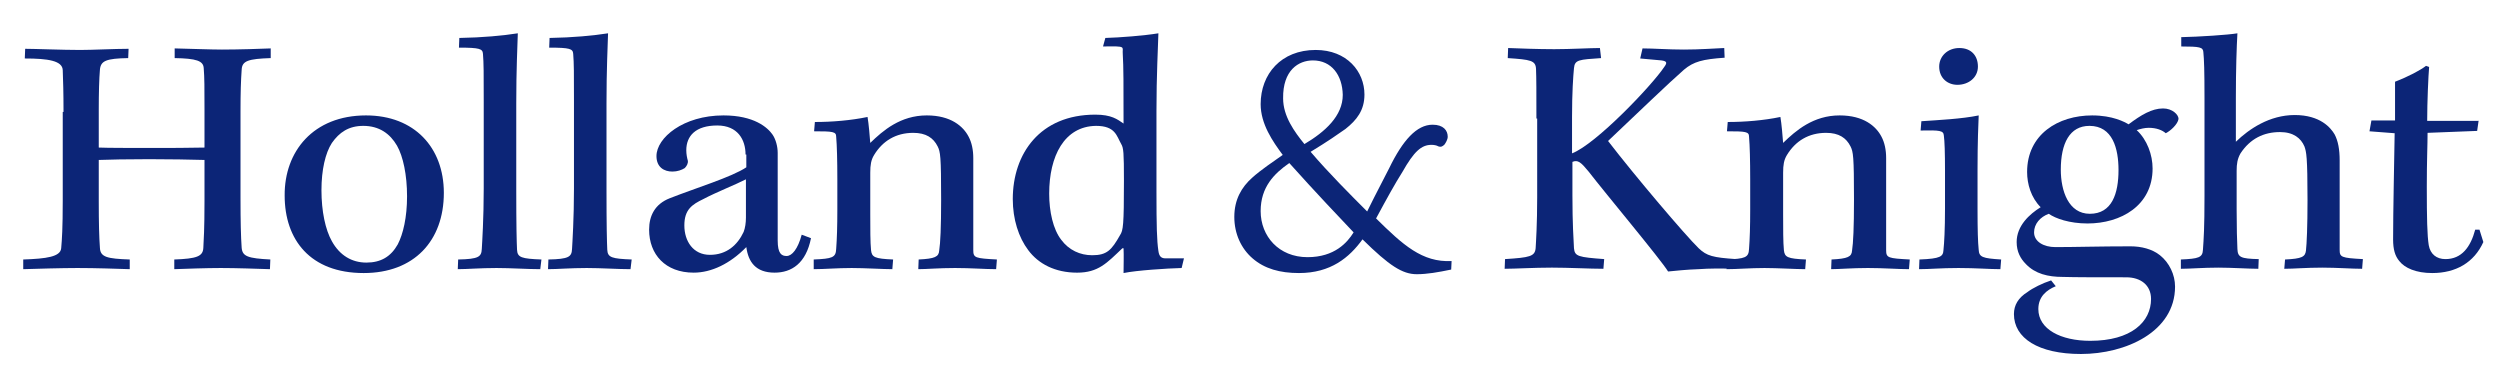
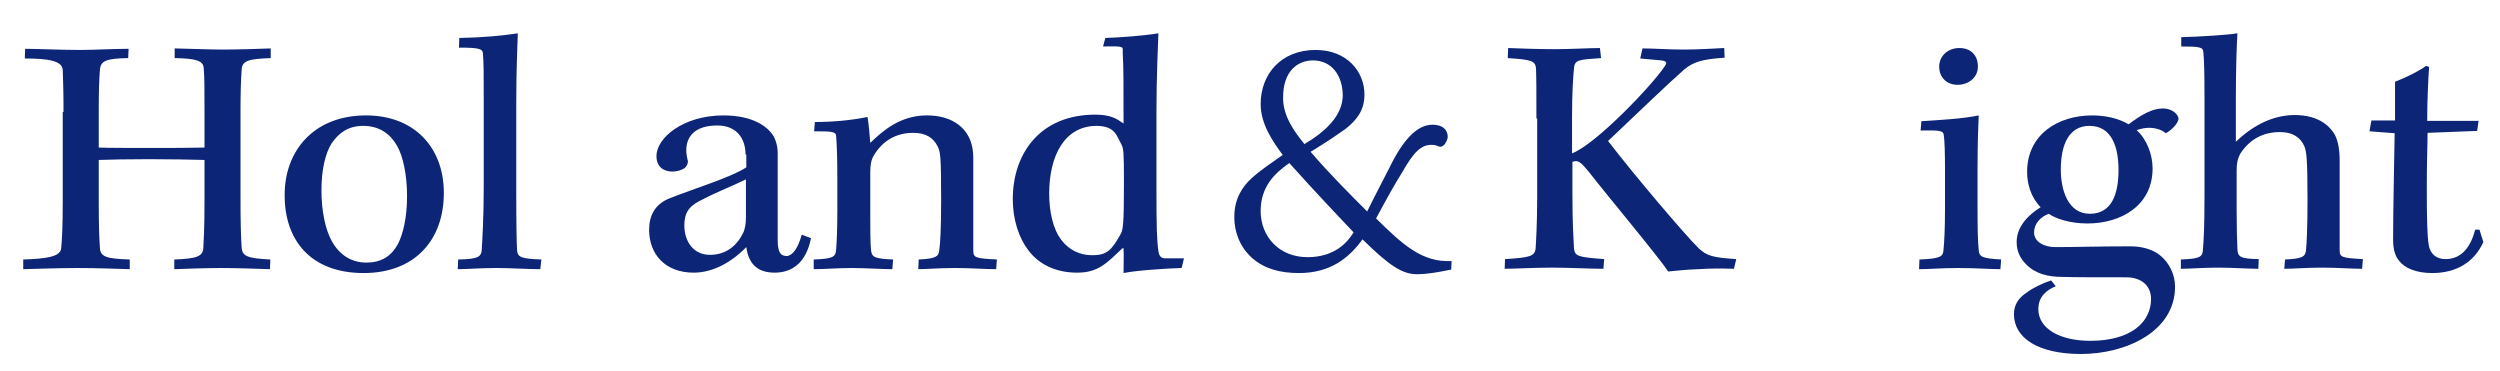
<svg xmlns="http://www.w3.org/2000/svg" version="1.1" id="Layer_1" x="0px" y="0px" viewBox="0 0 645.5 95.8" style="enable-background:new 0 0 645.5 95.8;" xml:space="preserve">
  <style type="text/css">
	.Arched_x0020_Green{fill:url(#SVGID_1_);stroke:#FFFFFF;stroke-width:0.25;stroke-miterlimit:1;}
	.st0{fill:#0C2577;}
</style>
  <linearGradient id="SVGID_1_" gradientUnits="userSpaceOnUse" x1="-72.256" y1="333.45" x2="-71.549" y2="332.743">
    <stop offset="0" style="stop-color:#339A2A" />
    <stop offset="0.983" style="stop-color:#121E0D" />
  </linearGradient>
  <path class="st0" d="M16.4,28.9c0-5.1-0.1-8-0.2-10.8c-0.1-2.4-3.7-3-9.8-3l0.1-2.5c2.4,0,9.7,0.3,14.2,0.3c3.2,0,8.9-0.3,12.5-0.3  L33.1,15c-5.7,0.1-7.1,0.7-7.3,3c-0.2,2.3-0.3,6.1-0.3,10.2v9.9c2.4,0.1,7.7,0.1,13.1,0.1c5.3,0,10.2,0,14.2-0.1V28.1  c0-5.3,0-8.1-0.2-10.5c-0.1-1.9-1.9-2.5-7.5-2.6v-2.5c4.3,0.1,9.5,0.3,12.2,0.3c4.1,0,10.6-0.2,12.6-0.3V15c-5.8,0.2-7.4,0.7-7.5,3  c-0.2,2.8-0.3,6-0.3,10.5v22.7c0,6,0.1,10,0.3,12.8c0.2,2.2,1.6,2.7,7.4,3l-0.1,2.5c-3.3-0.1-8.6-0.3-12.7-0.3c-3.9,0-9,0.2-12,0.3  V67c5.8-0.2,7.4-0.8,7.5-3c0.1-2,0.3-4.8,0.3-12V41.3c-3.7-0.1-8.9-0.2-14.3-0.2c-5.5,0-10.5,0.1-13,0.2V52c0,5.6,0.1,9.3,0.3,12  c0.1,2.4,1.9,2.8,7.7,3v2.5c-3.3-0.1-8.6-0.3-13.5-0.3c-4,0-10.8,0.2-14,0.3V67c6-0.2,9.6-0.7,9.8-2.9c0.2-2.2,0.4-5.3,0.4-12.2  V28.9z" />
  <path class="st0" d="M94.5,29.8c12.5,0,20.1,8.3,20.1,20c0,12.4-7.7,20.7-20.7,20.7c-13.8,0-20.4-8.6-20.4-20  C73.4,39.1,80.9,29.8,94.5,29.8L94.5,29.8z M93.8,32.5c-3.8,0-6.2,1.7-8.1,4.4C84,39.5,83,43.9,83,49.1c0,5.4,1,10.2,2.7,13.2  c2,3.6,5.1,5.5,8.9,5.5c3.7,0,6.3-1.5,8.1-4.7c1.4-2.7,2.4-7,2.4-12.4c0-5.5-1-10.3-2.6-13.1C100.7,34.5,97.9,32.5,93.8,32.5  L93.8,32.5z" />
  <path class="st0" d="M118.6,9.8c6-0.1,11.3-0.6,15.1-1.2c-0.1,3.4-0.4,9.4-0.4,18v22.5c0,9.3,0.1,13.2,0.2,15.4  c0.1,2,1.2,2.3,6.3,2.5l-0.3,2.5c-3.3,0-7.6-0.3-11.3-0.3c-4.3,0-7.5,0.3-10,0.3l0.1-2.5c5.3-0.1,6-0.7,6.1-2.7  c0.1-1.7,0.5-7.9,0.5-15.6V26.4c0-7.5,0-10.1-0.2-12.5c-0.1-1.3-0.8-1.6-6.2-1.6L118.6,9.8z" />
-   <path class="st0" d="M141.9,9.8c6-0.1,11.3-0.6,15.1-1.2c-0.1,3.4-0.4,9.4-0.4,18v22.5c0,9.3,0.1,13.2,0.2,15.4  c0.1,2,1.2,2.3,6.3,2.5l-0.3,2.5c-3.3,0-7.6-0.3-11.3-0.3c-4.3,0-7.5,0.3-10,0.3l0.1-2.5c5.3-0.1,6-0.7,6.1-2.7  c0.1-1.7,0.5-7.9,0.5-15.6V26.4c0-7.5,0-10.1-0.2-12.5c-0.1-1.3-0.8-1.6-6.2-1.6L141.9,9.8z" />
  <path class="st0" d="M192.5,39.9c0-3.8-2-7.5-7.3-7.5c-5.6,0-8,2.7-8,6.4c0,1,0.2,2,0.4,2.7c0.1,0.7-0.3,1.4-0.8,1.9  c-0.8,0.5-1.9,0.9-3.2,0.9c-2.1,0-4.1-1.1-4.1-4c0-4.7,6.9-10.5,17.3-10.5c7.9,0,11.4,3.1,12.7,5c0.8,1.2,1.3,3,1.3,4.7  c0,2.5,0,17,0,22.6c0,3.4,1,4,2.3,4c1.4,0,2.9-1.8,3.9-5.5l2.4,0.9c-1.3,6.5-5,8.9-9.4,8.9c-4.9,0-6.8-2.8-7.3-6.6  c-4.2,4.3-9,6.6-13.6,6.6c-7.3,0-11.5-4.7-11.5-11.1c0-3.6,1.5-6.6,5.3-8.1c6.6-2.6,16.1-5.5,19.8-8V39.9z M176.7,58.2  c0,4.1,2.3,7.6,6.6,7.6c4.3,0,7.1-2.5,8.7-5.9c0.4-1,0.6-2.4,0.6-3.7v-9.9c-2.5,1.3-7.6,3.3-11,5.1  C178.7,52.8,176.7,54.1,176.7,58.2L176.7,58.2z" />
  <path class="st0" d="M210.1,67c4.8-0.2,5.7-0.5,5.8-2.7c0.2-2.7,0.3-5.8,0.3-10.1v-8c0-4.7-0.1-8.6-0.3-10.9c0-1.3-0.8-1.4-5.7-1.4  l0.2-2.4c4.4,0,9.3-0.4,13.6-1.3c0.3,1.7,0.6,5.3,0.7,6.7c3.3-3.2,7.8-7.1,14.6-7.1c6.2,0,9.4,2.8,10.8,5.5c0.8,1.5,1.2,3.4,1.2,5.5  v23.8c0,2,0.5,2.1,6.1,2.4l-0.2,2.5c-2.9,0-6.5-0.3-10.6-0.3c-4.2,0-7.3,0.3-9.5,0.3l0.1-2.5c4.2-0.2,5.2-0.7,5.3-2.3  c0.3-1.9,0.5-6,0.5-13.1c0-11.3-0.2-12.4-0.9-13.8c-1.1-2.2-3-3.5-6.3-3.5c-4.5,0-7.9,2.1-10.1,5.7c-0.8,1.3-1,2.6-1,4.6v10.6  c0,3.8,0,7.4,0.2,9.4c0.2,1.8,0.9,2.2,5.7,2.4l-0.2,2.5c-2.4,0-7.1-0.3-10.5-0.3c-3.8,0-7,0.3-9.8,0.3V67z" />
  <path class="st0" d="M285.4,9.8c3.7-0.1,10.1-0.6,13.7-1.2c-0.1,3.7-0.5,10.8-0.5,20.1v20.7c0,9,0.1,12.7,0.5,15.4  c0.2,1.5,0.8,2,2.2,1.9h4.4l-0.6,2.5c-3.8,0.1-11.6,0.6-15,1.3c0-1.8,0.1-4.5,0-6.4h-0.3c-4,3.8-6.2,6.3-11.7,6.3  c-5.7,0-10-2.3-12.6-5.8c-2.5-3.3-4-8-4-13.2c0-11.7,7-21.8,21.3-21.8c4.2,0,5.7,1.2,7.3,2.3c0-9.8,0-14.8-0.2-17.9  c-0.2-2,1.2-2.1-5.1-2L285.4,9.8z M270.9,50c0,4.6,1,9.2,3.1,11.9c2,2.7,4.9,4,8,4c3.8,0,5-1.3,7.2-5.2c0.8-1.2,1-2.5,1-14  c0-7.3-0.1-8.5-0.7-9.5c-1.2-2.1-1.5-4.7-6.5-4.7C274.8,32.6,270.9,40.3,270.9,50L270.9,50z" />
  <path class="st0" d="M396.7,30.6c0-7,0-10.3-0.1-12.8c-0.1-2.2-1.4-2.4-7.3-2.8l0.1-2.6c2.5,0.1,7.7,0.3,11.9,0.3s9.3-0.3,11.8-0.3  l0.3,2.6c-5.7,0.4-6.8,0.4-7,2.6c-0.2,2.1-0.5,6.2-0.5,12.7v9.3c6.2-2.4,20.6-17.5,23.8-22.3c0.9-1.2,0.6-1.5-0.7-1.7l-5.5-0.5  l0.6-2.6c2.9,0,6.6,0.3,10.7,0.3c4.1,0,8-0.3,10.4-0.4l0.1,2.5c-5.7,0.4-8,1-10.5,3.1c-3.9,3.4-12.2,11.4-19.6,18.4  c7,9.1,20,24.4,23.4,27.7c2.1,2,3.7,2.4,9.7,2.8l-0.6,2.5c-3.4-0.1-6.4-0.1-9.1,0.1c-3.1,0.1-5.8,0.4-7.9,0.6  c-1.8-3-16.2-20.2-20.6-25.9c-1.9-2.3-2.7-3-4.1-2.4v8.6c0,7.5,0.3,11.5,0.4,13.7c0.2,2.1,1.1,2.3,7.8,2.8l-0.2,2.5  c-3.5,0-8.9-0.3-13.3-0.3c-4.7,0-9.5,0.3-12.2,0.3l0.1-2.5c6.4-0.4,7.7-0.7,7.9-2.8c0.1-1.7,0.4-6.2,0.4-13.2V30.6z" />
-   <path class="st0" d="M445.8,67c4.8-0.2,5.7-0.5,5.8-2.7c0.2-2.7,0.3-5.8,0.3-10.1v-8c0-4.7-0.1-8.6-0.3-10.9c0-1.3-0.8-1.4-5.7-1.4  l0.2-2.4c4.4,0,9.3-0.4,13.6-1.3c0.3,1.7,0.6,5.3,0.7,6.7c3.3-3.2,7.8-7.1,14.6-7.1c6.2,0,9.4,2.8,10.8,5.5c0.8,1.5,1.2,3.4,1.2,5.5  v23.8c0,2,0.5,2.1,6.1,2.4l-0.2,2.5c-2.9,0-6.5-0.3-10.6-0.3c-4.2,0-7.3,0.3-9.5,0.3l0.1-2.5c4.2-0.2,5.2-0.7,5.3-2.3  c0.3-1.9,0.5-6,0.5-13.1c0-11.3-0.2-12.4-0.9-13.8c-1.1-2.2-3-3.5-6.3-3.5c-4.5,0-7.9,2.1-10.1,5.7c-0.8,1.3-1,2.6-1,4.6v10.6  c0,3.8,0,7.4,0.2,9.4c0.2,1.8,0.9,2.2,5.7,2.4l-0.2,2.5c-2.4,0-7.1-0.3-10.5-0.3c-3.8,0-7,0.3-9.8,0.3V67z" />
  <path class="st0" d="M516.5,69.5c-2.8,0-6.3-0.3-10.8-0.3c-4.7,0-7.3,0.3-10.2,0.3l0.1-2.5c5.5-0.2,6.1-0.8,6.2-2.4  c0.2-1.8,0.4-5.4,0.4-10.7v-9.8c0-4.7-0.1-7.7-0.3-9.1c-0.1-1.3-1-1.4-6-1.3l0.2-2.4c4.4-0.3,10.5-0.6,14.8-1.5  c-0.1,2.1-0.3,7.1-0.3,13.9V54c0,5.6,0.1,8.5,0.3,10.5c0.1,1.9,1,2.2,5.8,2.5L516.5,69.5z M505.9,12.4c3.1,0,4.8,2,4.8,4.8  s-2.4,4.7-5.3,4.7c-2.5,0-4.7-1.7-4.7-4.7C500.7,14.5,502.9,12.4,505.9,12.4L505.9,12.4z" />
  <path class="st0" d="M530.8,73.9c-2.4,1-4.5,2.7-4.5,5.9c0,5.2,5.8,8.2,13.4,8.2c10.6,0,15.7-4.9,15.7-10.8c0-3.6-2.7-5.6-6.4-5.6  c-7,0-13.2,0-16.4-0.1c-3.8,0-7.1-0.8-9.5-3.3c-1.4-1.4-2.4-3.2-2.4-5.7c0-4.2,3.3-7.2,6.2-9c-2.5-2.5-3.5-6-3.5-9.1  c0-9.7,8-14.6,16.8-14.6c5.3,0,8.4,1.7,9.4,2.3c3.2-2.4,6-4.1,8.9-4.1c2.4,0,4,1.6,4,2.7c-0.2,1.4-2.1,3.1-3.3,3.7  c-0.9-0.8-2.4-1.4-4.4-1.4c-1.1,0-2.2,0.3-3.1,0.6c2.7,2.5,4.1,6.4,4.1,9.9c0,9.6-8.2,14.2-16.8,14.2c-4.7,0-8.3-1.3-10-2.5  c-2.2,0.8-3.8,2.6-3.8,4.8c0,2.4,2.5,3.8,5.5,3.8c5.3,0,11.4-0.2,19.4-0.2c2.8,0,5.6,0.7,7.6,2.3c2.4,1.9,3.9,5,3.9,8.1  c0,11.7-12.8,17.4-24.3,17.4c-11,0-17.3-4.1-17.3-10.3c0-2.3,1.1-4.2,3.5-5.7c1.3-1,3.9-2.3,6.1-3L530.8,73.9z M539.5,32.5  c-5.1,0-7.4,4.5-7.4,11.3c0,5.5,2,11.4,7.5,11.4c5.7,0,7.4-5.2,7.4-11.3C547,38.4,545.5,32.5,539.5,32.5L539.5,32.5z" />
  <path class="st0" d="M563,9.6c4.9-0.1,12.4-0.6,14.7-1c-0.2,3.5-0.4,9.3-0.4,16.7v11.3c3.4-3.3,8.7-6.9,15.2-6.9  c6.6,0,9.3,3.3,10.3,5c0.9,1.7,1.3,3.9,1.3,6.7c0,7.7,0,17.6,0,23.1c0,1.9,0.4,2.1,6,2.4l-0.2,2.5c-2.7,0-6.4-0.3-10.3-0.3  c-4.2,0-7.3,0.3-9.8,0.3L590,67c4.4-0.2,5.2-0.7,5.4-2.3c0.2-1.8,0.4-6.2,0.4-13c0-11.3-0.3-12.5-0.8-13.9c-0.9-2.1-2.8-3.7-6.3-3.7  c-4.2,0-7.7,1.7-10.2,5.5c-0.8,1.4-1,2.7-1,4.5v10c0,4.6,0.1,8.2,0.2,10.2c0.1,2.1,0.8,2.5,5.5,2.6l-0.1,2.5  c-2.4,0-6.9-0.3-10.3-0.3c-4.1,0-7.2,0.3-9.7,0.3V67c4.6-0.2,5.6-0.5,5.7-2.5c0.2-2.8,0.4-5.7,0.4-13.8V25.2c0-6.9-0.1-9.8-0.3-11.8  c-0.1-1.2-0.9-1.4-5.7-1.4V9.6z" />
  <path class="st0" d="M640,31l-0.4,2.8l-12.8,0.5c0,3.1-0.2,7-0.2,13.9c0,8.1,0.1,12.6,0.5,15.1c0.4,2.3,2,3.6,4.3,3.6  c4.2,0,6.5-3.1,7.7-7.6h1.1l1,3.2c-2.4,5.3-7.1,8-13.2,8c-4.2,0-7.1-1.3-8.5-3.1c-1.1-1.3-1.6-3-1.6-5.6c0-7.2,0.3-20.5,0.4-27.4  l-6.5-0.5l0.5-2.8h6.1c0-2.8,0-7.4,0-10c3.4-1.3,6.6-3,8-4.1l0.8,0.3c-0.2,2.3-0.5,9-0.5,13.9H640z" />
  <path class="st0" d="M374.7,69.6c-3.4,0.7-6.2,1.2-8.9,1.2c-3.7,0-7.1-2.2-14-9c-3.4,4.7-8.2,8.7-16.4,8.7c-4.9,0-8.9-1.1-12-3.8  c-2.9-2.5-4.7-6.3-4.7-10.7c0-4.5,1.9-7.7,4.6-10.1c2.2-2,5.5-4.2,7.9-5.9c-2.6-3.5-5.7-8-5.7-13.1c0-7.8,5.3-14,14.2-14  c8.1,0,12.6,5.6,12.6,11.5c0,4.1-2,6.6-4.9,8.9c-2,1.4-4.4,3.1-9,5.9c4.6,5.4,10.3,11.1,14.6,15.4c2.6-5.3,4-7.8,5.7-11.2  c3.5-7.2,7.1-11.2,11.2-11.2c2.8,0,3.9,1.5,3.9,3.1c0,0.7-0.5,1.6-0.9,2.1c-0.6,0.5-0.9,0.6-1.5,0.4c-0.5-0.3-1.2-0.4-1.8-0.4  c-2.6,0-4.5,1.7-7.5,7c-1.9,3-4,6.8-6.8,12c6.9,6.8,11.9,11.4,19.5,11L374.7,69.6z M325.5,54.5c0,6.5,4.7,11.9,12.1,11.9  c7,0,10.3-3.8,11.9-6.4c-3.6-3.8-9.7-10.2-16.6-17.9C329,44.8,325.5,48.3,325.5,54.5L325.5,54.5z M339,15.6c-3.7,0-7.8,2.5-7.7,9.8  c0,4.6,2.9,8.6,5.5,11.8c5.4-3.2,9.9-7.3,9.9-12.7C346.6,19.4,343.8,15.6,339,15.6L339,15.6z" />
</svg>